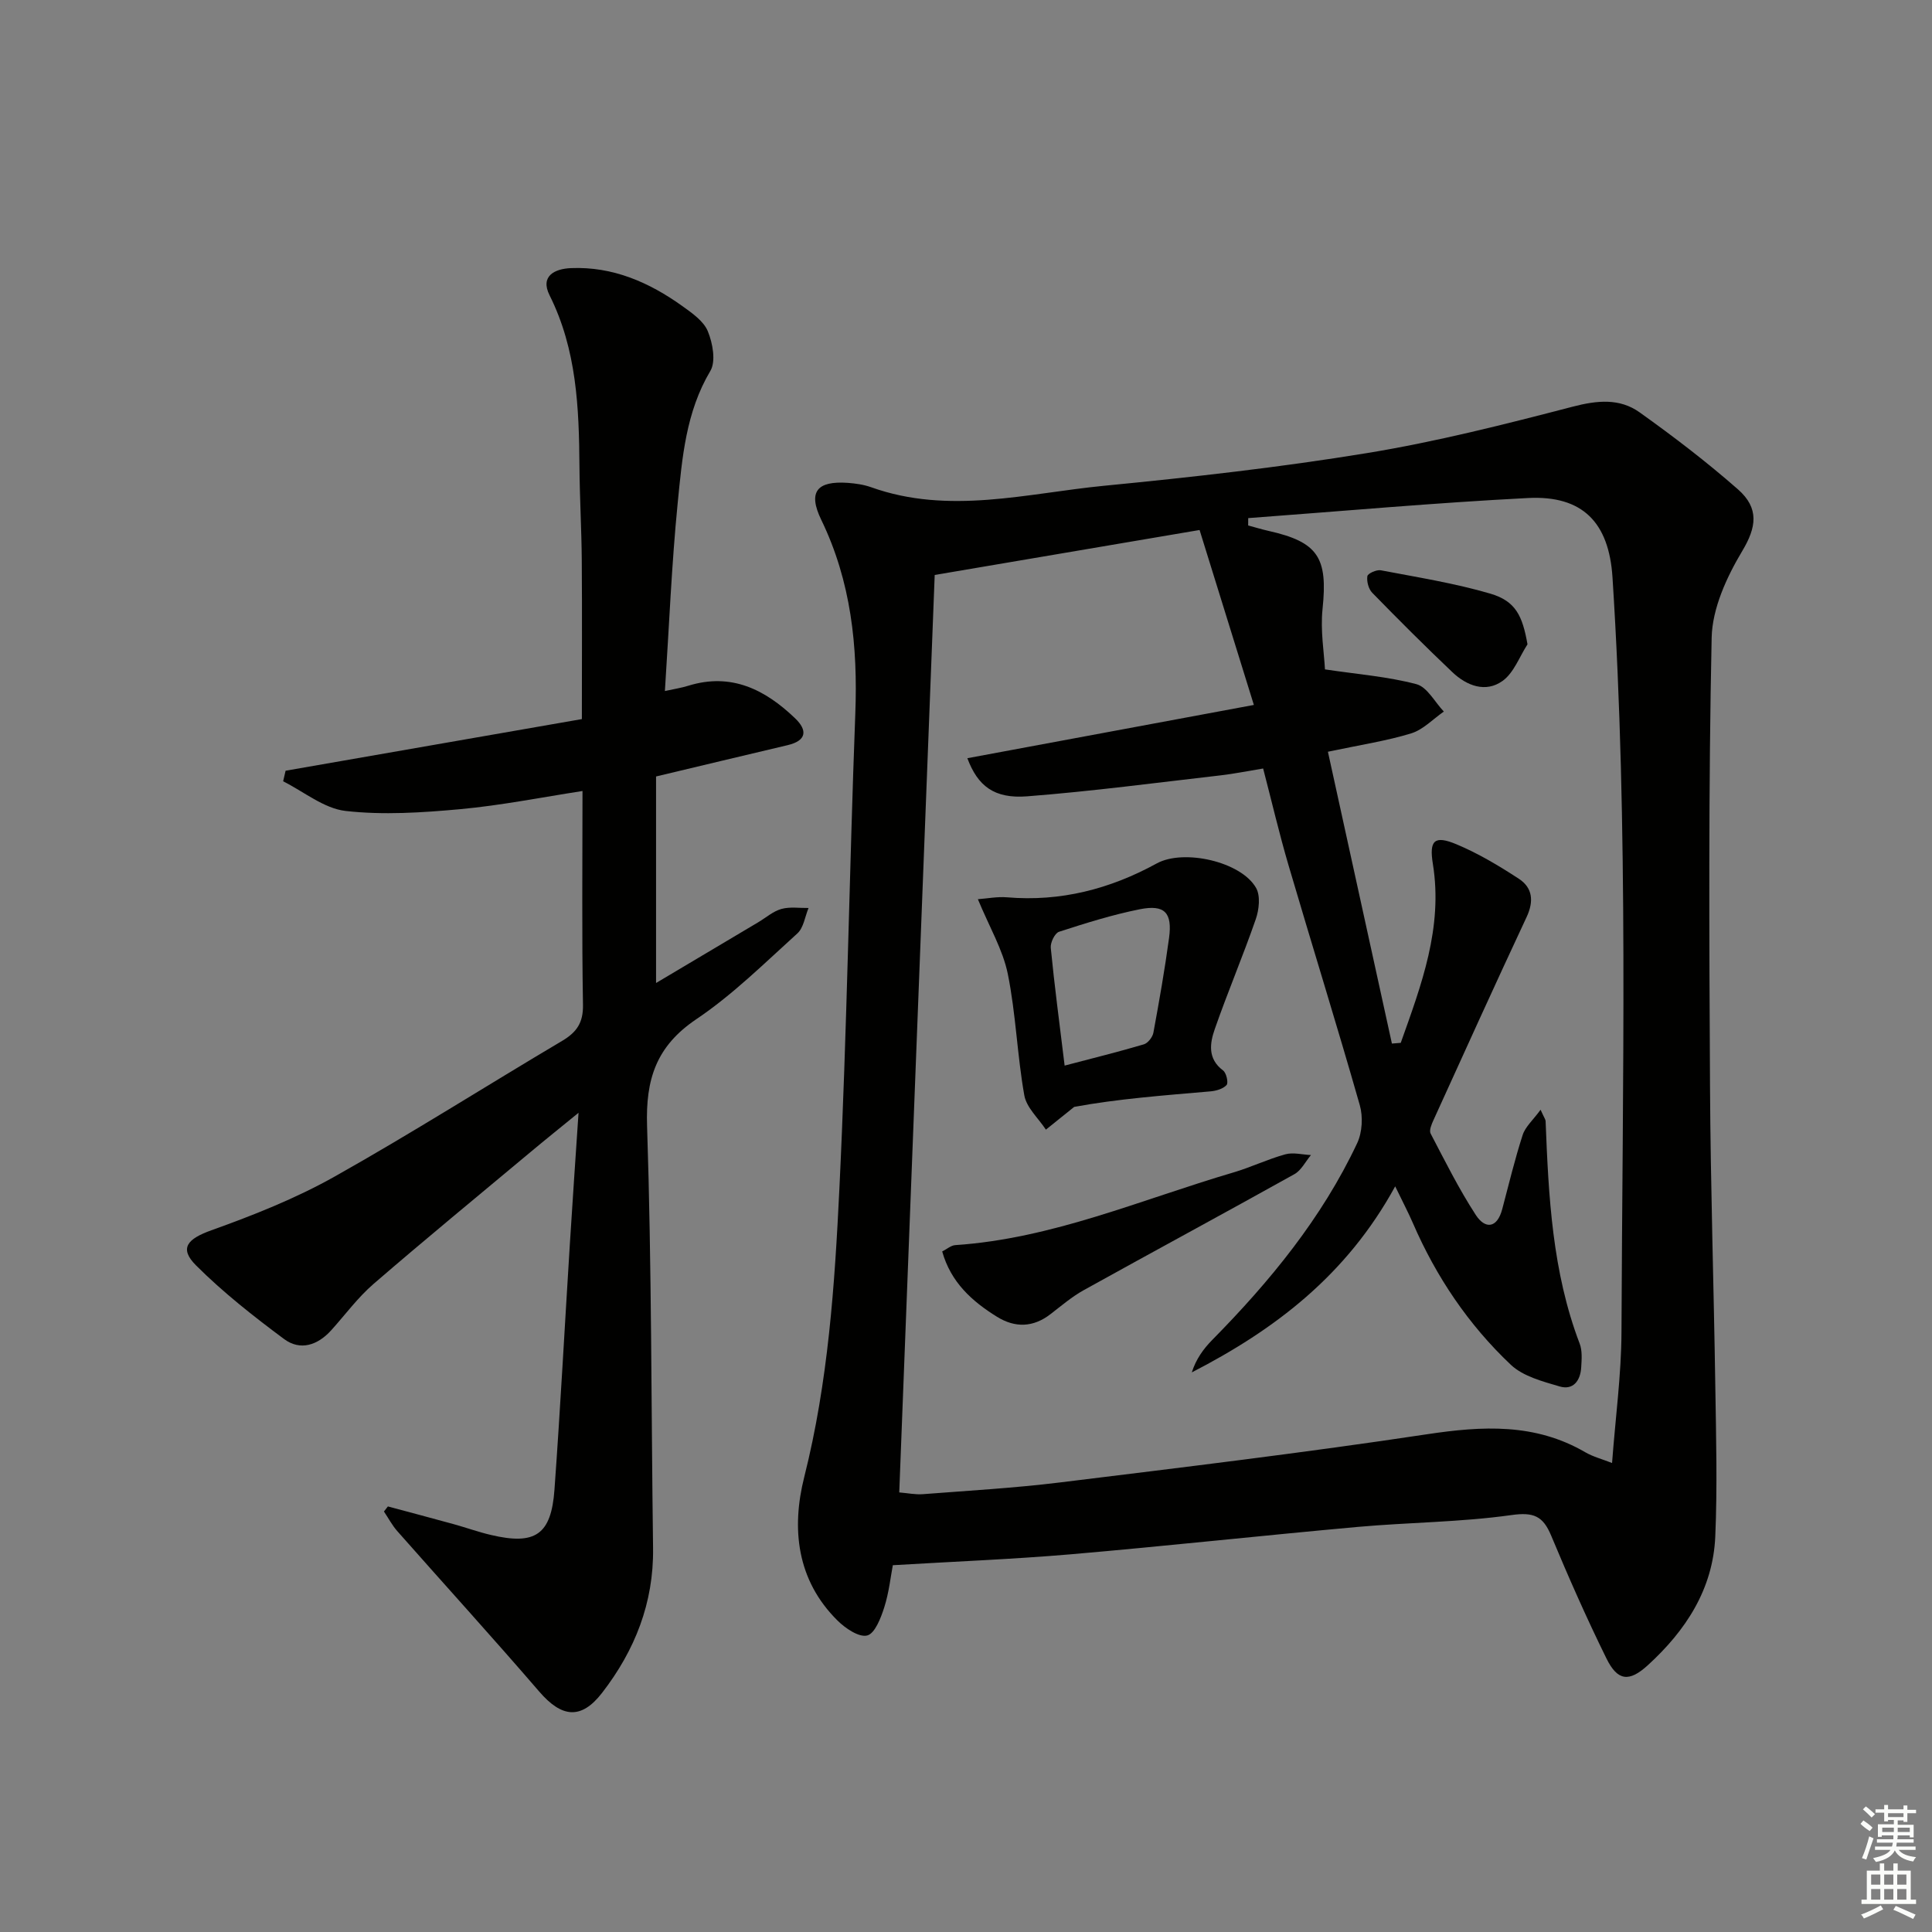
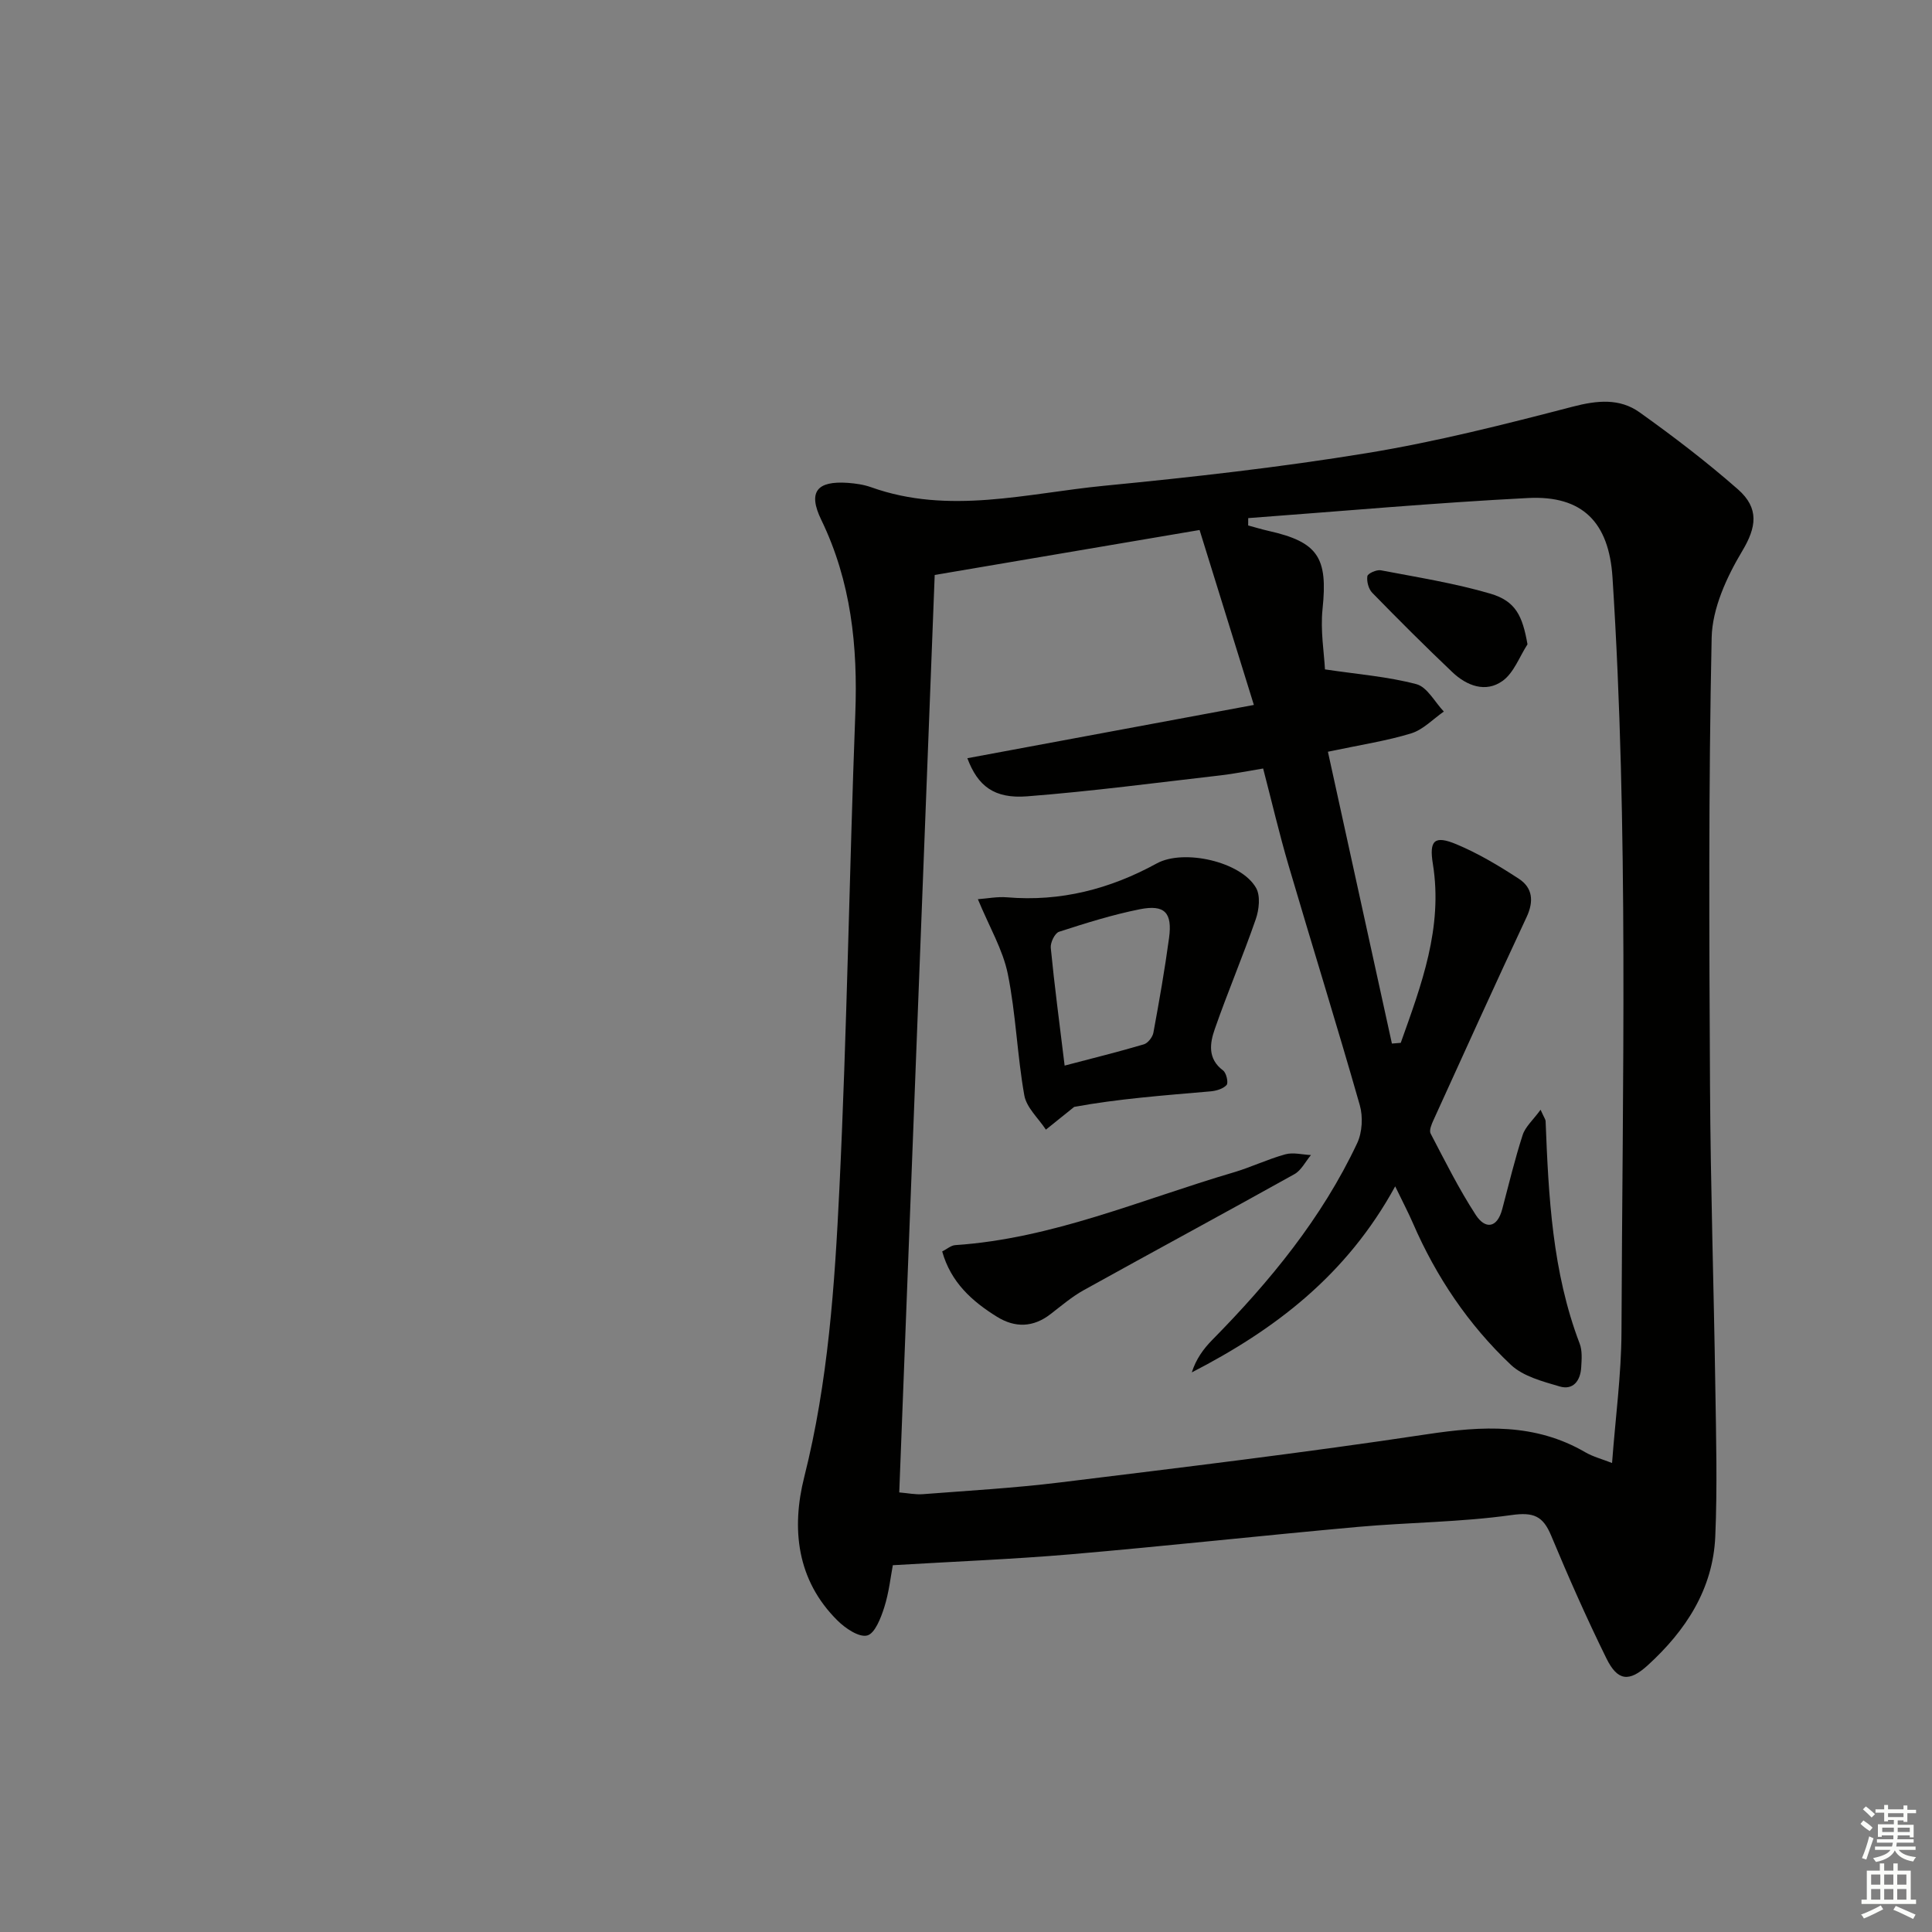
<svg xmlns="http://www.w3.org/2000/svg" enable-background="new 0 0 400 400" viewBox="0 0 400 400">
  <rect x="0" y="0" width="400" height="400" fill="#808080" stroke="none" />
  <g fill="#010100">
    <path d="m184.85 324.06c-.45 2.34-.79 5.64-1.78 8.74-.7 2.2-1.94 5.41-3.53 5.81-1.71.43-4.52-1.49-6.14-3.09-8.48-8.39-9.57-19.09-6.89-29.72 4.96-19.67 6.31-39.73 7.28-59.77 1.58-32.72 2.05-65.49 3.29-98.23.53-13.98-.86-27.4-7.05-40.18-2.8-5.78-.91-8.09 5.47-7.65 1.64.12 3.33.36 4.87.91 16.12 5.76 32.22 1.25 48.25-.31 18.18-1.77 36.37-3.81 54.38-6.76 14.36-2.35 28.54-5.95 42.64-9.62 5.05-1.31 9.68-1.77 13.82 1.18 7.01 5 13.89 10.26 20.36 15.94 4.47 3.93 3.82 7.88.9 12.76-3.22 5.38-6.21 11.88-6.34 17.95-.66 30.93-.51 61.88-.34 92.83.11 20.8.79 41.6 1.1 62.41.16 10.28.43 20.59-.01 30.85-.47 10.89-6.1 19.48-13.97 26.66-3.86 3.52-6.25 3.29-8.56-1.4-4.11-8.34-7.87-16.86-11.45-25.44-1.69-4.06-3.63-4.9-8.24-4.25-10.51 1.48-21.21 1.5-31.8 2.45-19.85 1.79-39.67 3.97-59.52 5.68-12 1.02-24.06 1.49-36.74 2.25zm90.08-168.42c4.49 20.47 8.87 40.45 13.25 60.42.61-.05 1.22-.1 1.83-.15 4.25-11.95 8.78-23.83 6.65-37.04-.79-4.88.3-5.99 4.91-4.06 4.51 1.89 8.79 4.45 12.89 7.13 2.85 1.86 3.14 4.65 1.61 7.92-6.54 13.98-12.91 28.03-19.3 42.08-.39.85-.91 2.1-.58 2.74 2.98 5.7 5.86 11.49 9.36 16.87 1.92 2.95 4.41 2.81 5.47-1.21 1.36-5.13 2.6-10.31 4.23-15.35.55-1.71 2.15-3.09 3.71-5.23.78 1.73 1.03 2.03 1.04 2.34.61 15.62 1.38 31.21 7.05 46.07.57 1.48.42 3.31.32 4.95-.16 2.72-1.65 4.76-4.46 3.93-3.53-1.04-7.56-2.09-10.1-4.48-8.78-8.29-15.47-18.22-20.29-29.35-.94-2.17-2.05-4.27-3.66-7.6-10.09 18.45-24.97 29.69-42.11 38.52.87-2.75 2.41-4.87 4.22-6.71 11.97-12.15 22.71-25.22 30.02-40.75 1.05-2.24 1.23-5.46.54-7.87-4.73-16.58-9.87-33.04-14.73-49.58-1.95-6.63-3.52-13.37-5.28-20.12-3.26.53-6.02 1.1-8.81 1.42-13.34 1.53-26.65 3.3-40.03 4.34-6.88.54-10.25-2.16-12.4-7.89 19.51-3.63 38.99-7.25 59.32-11.03-3.88-12.49-7.47-24.07-11.24-36.22-18.18 3.09-36.53 6.2-54.84 9.31-2.42 62.65-4.88 126.09-7.34 189.95 1.74.14 3.36.49 4.94.36 9.44-.73 18.9-1.27 28.29-2.42 25.37-3.12 50.76-6.17 76.02-9.98 11.48-1.73 22.37-2.34 32.78 3.72 1.61.94 3.5 1.42 5.55 2.23.71-9.49 1.91-18.27 1.95-27.05.19-52.11 1.49-104.24-1.86-156.31-.73-11.38-6.2-17.01-17.5-16.43-19.33.99-38.61 2.73-57.92 4.16 0 .51-.01 1.01-.01 1.52 1.4.38 2.78.8 4.19 1.12 10.32 2.31 12.32 5.54 11.21 16.16-.47 4.49.33 9.12.5 12.52 6.81 1.02 13.01 1.49 18.93 3.06 2.24.59 3.81 3.71 5.68 5.67-2.23 1.55-4.27 3.74-6.74 4.51-5.03 1.55-10.31 2.34-17.26 3.81z" />
-     <path d="m119.78 230.39c-3.87 3.16-6.93 5.61-9.94 8.13-10.86 9.07-21.79 18.05-32.5 27.3-3.25 2.81-5.85 6.36-8.75 9.58-2.81 3.12-6.41 4.33-9.78 1.83-6.35-4.72-12.63-9.66-18.21-15.23-3.59-3.58-1.78-5.51 3.15-7.28 8.71-3.12 17.44-6.58 25.49-11.1 15.95-8.96 31.4-18.79 47.15-28.12 3.01-1.79 4.37-3.75 4.31-7.45-.25-14.46-.1-28.93-.1-44.28-8.45 1.3-16.84 2.98-25.31 3.76-7.88.72-15.93 1.25-23.73.37-4.49-.51-8.64-3.99-12.94-6.14.17-.73.34-1.46.51-2.19 20.4-3.56 40.81-7.11 61.34-10.69 0-11.29.06-22.07-.02-32.85-.05-6.48-.43-12.96-.48-19.44-.09-12.17-.56-24.2-6.19-35.46-2.01-4.02 1.13-5.49 4.43-5.62 8.66-.36 16.21 2.94 23.09 7.88 2.01 1.44 4.39 3.1 5.25 5.2 1.01 2.46 1.7 6.22.52 8.21-5.07 8.52-5.83 17.98-6.76 27.34-1.26 12.71-1.77 25.49-2.65 38.93 1.85-.41 3.39-.64 4.86-1.1 8.9-2.75 15.9.81 22.09 6.74 2.6 2.49 2.42 4.63-1.55 5.57-8.85 2.08-17.68 4.21-27.23 6.48v42.76c7.04-4.19 14.13-8.4 21.21-12.61 1.57-.94 3.04-2.25 4.74-2.72 1.76-.49 3.74-.17 5.62-.2-.74 1.78-1.02 4.09-2.31 5.26-6.79 6.14-13.37 12.68-20.92 17.76-8.31 5.6-10.52 12.43-10.2 22.14.96 29.11.85 58.25 1.24 87.38.15 11.32-3.77 21.18-10.55 29.95-4.35 5.63-8.37 5.14-13.02-.26-9.65-11.2-19.6-22.13-29.38-33.21-1.08-1.22-1.85-2.71-2.77-4.07.27-.35.54-.7.82-1.05 4.56 1.23 9.13 2.43 13.69 3.69 2.56.71 5.07 1.62 7.65 2.22 9.18 2.16 12.48-.04 13.15-9.43 1.22-16.91 2.12-33.85 3.18-50.77.54-8.71 1.15-17.4 1.8-27.21z" />
    <path d="m202.46 186.17c1.94-.14 4.01-.56 6.04-.39 11.09.94 21.33-1.72 31-7.02 5.57-3.05 17.47-.38 20.56 5.08.93 1.64.62 4.48-.06 6.45-2.65 7.65-5.83 15.12-8.49 22.76-1.03 2.94-1.53 6.16 1.72 8.58.68.51 1.13 2.55.72 3.01-.73.81-2.18 1.22-3.38 1.32-9.59.83-19.19 1.55-28.17 3.21-1.95 1.57-3.91 3.14-5.86 4.71-1.55-2.36-4.02-4.56-4.47-7.11-1.48-8.32-1.74-16.88-3.42-25.15-1.03-5.02-3.8-9.67-6.19-15.45zm17.96 34.45c5.94-1.56 11.2-2.86 16.4-4.4.85-.25 1.81-1.5 1.98-2.42 1.2-6.51 2.35-13.04 3.24-19.6.71-5.25-.9-6.97-6.05-5.95-5.66 1.13-11.22 2.88-16.72 4.66-.88.28-1.83 2.25-1.72 3.33.75 7.72 1.78 15.42 2.87 24.38z" />
    <path d="m195.07 259.1c.99-.5 1.82-1.25 2.7-1.31 20.14-1.35 38.52-9.44 57.54-15.03 3.65-1.07 7.13-2.76 10.8-3.77 1.63-.45 3.53.07 5.31.15-1.13 1.35-2 3.16-3.43 3.96-14.49 8.08-29.1 15.96-43.61 24.01-2.45 1.36-4.62 3.22-6.85 4.94-3.6 2.8-7.36 2.9-11.12.57-5.16-3.2-9.55-7.13-11.34-13.52z" />
    <path d="m316.25 133.4c-1.67 2.58-2.82 5.89-5.15 7.57-3.51 2.52-7.43 1.02-10.41-1.81-5.64-5.36-11.15-10.86-16.58-16.43-.77-.79-1.18-2.35-1.01-3.44.08-.56 1.9-1.38 2.77-1.22 7.6 1.45 15.29 2.67 22.7 4.84 5.23 1.55 6.64 4.57 7.68 10.49z" />
  </g>
  <path d="m385.2 377.6.6-.7c.6.4 1.3.9 1.9 1.5l-.6.7c-.8-.5-1.4-1-1.9-1.5zm.3 7.1c.6-1.4 1.1-2.9 1.5-4.5.3.1.6.3.9.4-.5 1.4-1 2.9-1.5 4.4zm.2-10.1.6-.6c.7.5 1.3 1.1 1.9 1.6l-.7.7c-.6-.6-1.2-1.2-1.8-1.7zm8.4-.8h.8v.9h1.8v.7h-1.8v1.8h-.8v-.3h-1.2v.9h3.3v2.6h-.8v-.4h-2.5c0 .3 0 .6-.1.8h3.4v.7h-3.5c0 .3-.1.6-.1.8h4v.7h-3.5c.7.9 1.9 1.3 3.6 1.5-.2.2-.4.5-.6.9-1.9-.3-3.2-1.1-3.8-2.3-.5 1.1-1.8 2-3.9 2.4-.2-.3-.4-.5-.6-.8 1.9-.4 3.1-.9 3.6-1.7h-3.2v-.7h3.5c.1-.2.1-.5.2-.8h-3.3v-.7h3.4c0-.2 0-.5 0-.8h-2.4v.3h-.8v-2.6h3.3v-.9h-1.2v.3h-.8v-1.8h-1.8v-.7h1.8v-.9h.8v.9h3.2zm-4.4 5.5h2.4c0-.3 0-.6 0-.9h-2.4zm1.2-3.1h3.2v-.8h-3.2zm4.4 2.2h-2.4v.9h2.5v-.9z" fill="#fbfcfa" />
  <path d="m389.2 385.8h.9v1.5h1.9v-1.5h.9v1.5h2.7v6h1.1v.9h-11.3v-.9h1.1v-6h2.7zm.2 8.7.5.8c-1.2.6-2.5 1.3-4 1.9-.2-.3-.3-.6-.6-.8 1.6-.6 3-1.3 4.1-1.9zm-2-4.3h1.9v-2.1h-1.9zm0 3.1h1.9v-2.2h-1.9zm2.7-3.1h1.9v-2.1h-1.9zm0 3.1h1.9v-2.2h-1.9zm2.4 1.3c1.4.6 2.7 1.2 4.1 1.8l-.5.9c-1.5-.7-2.8-1.4-4.1-1.9zm2.2-6.5h-1.9v2.1h1.9zm-1.9 5.2h1.9v-2.2h-1.9z" fill="#fbfcfa" />
</svg>